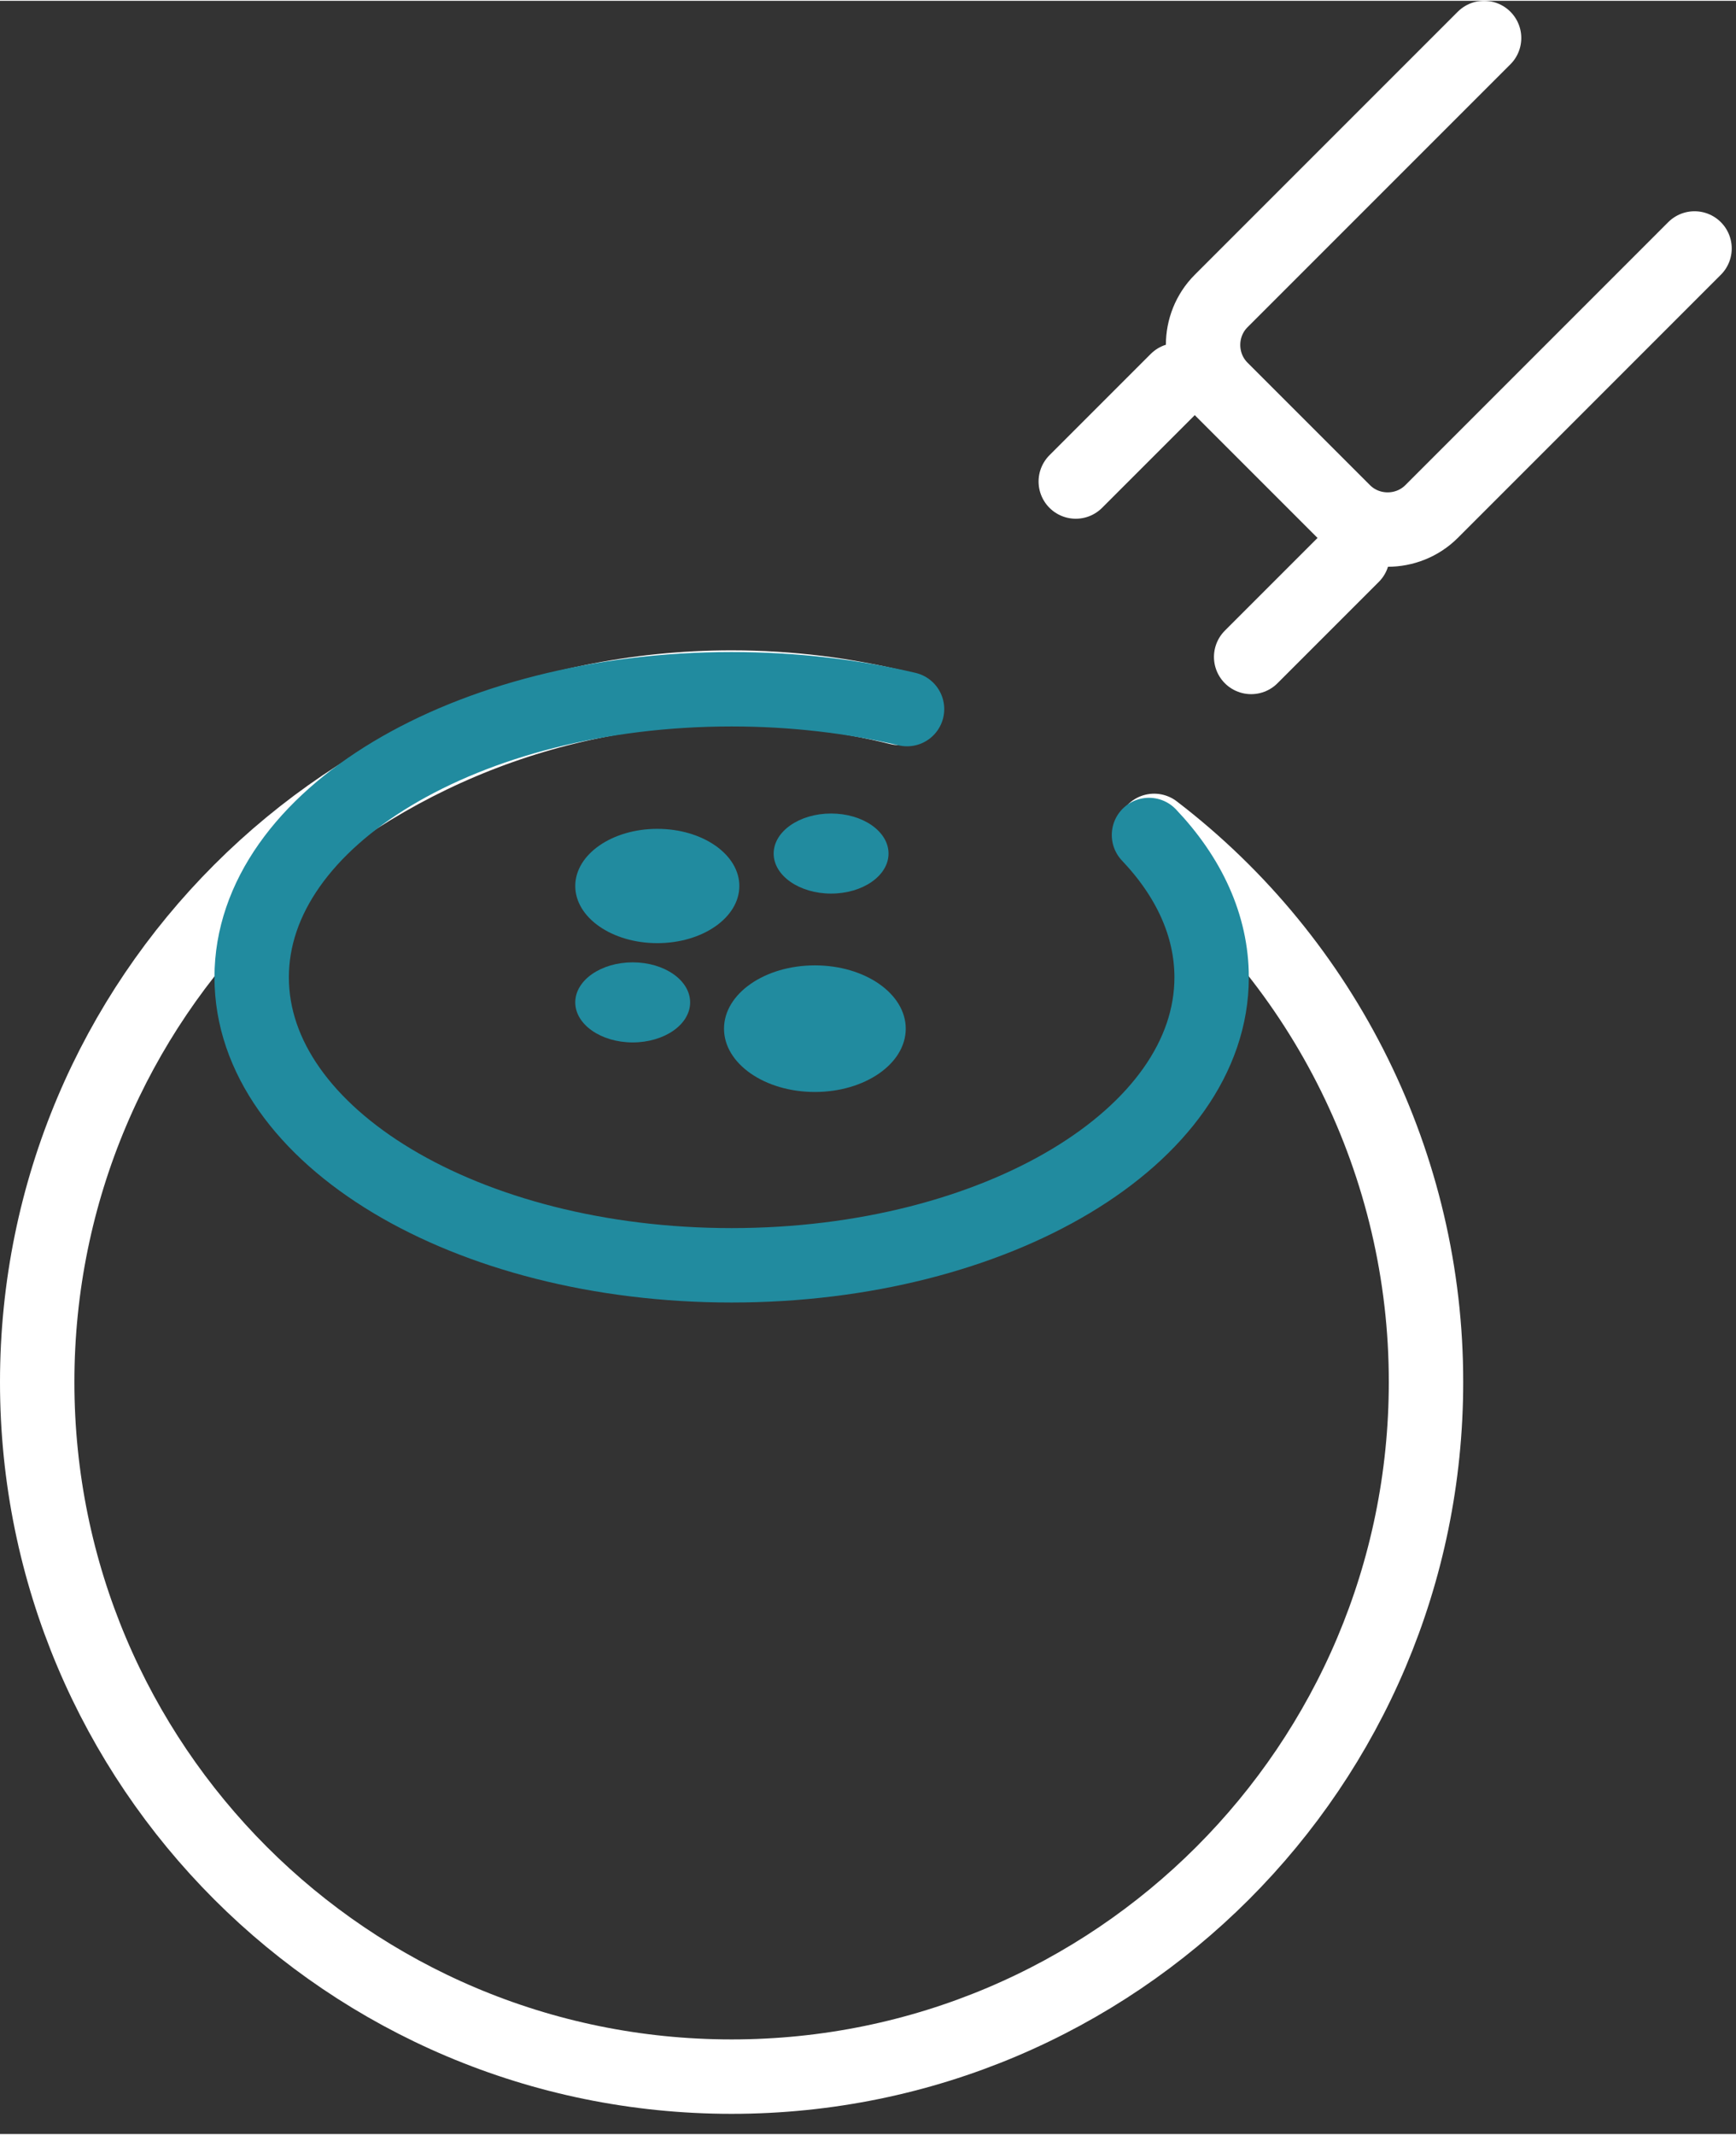
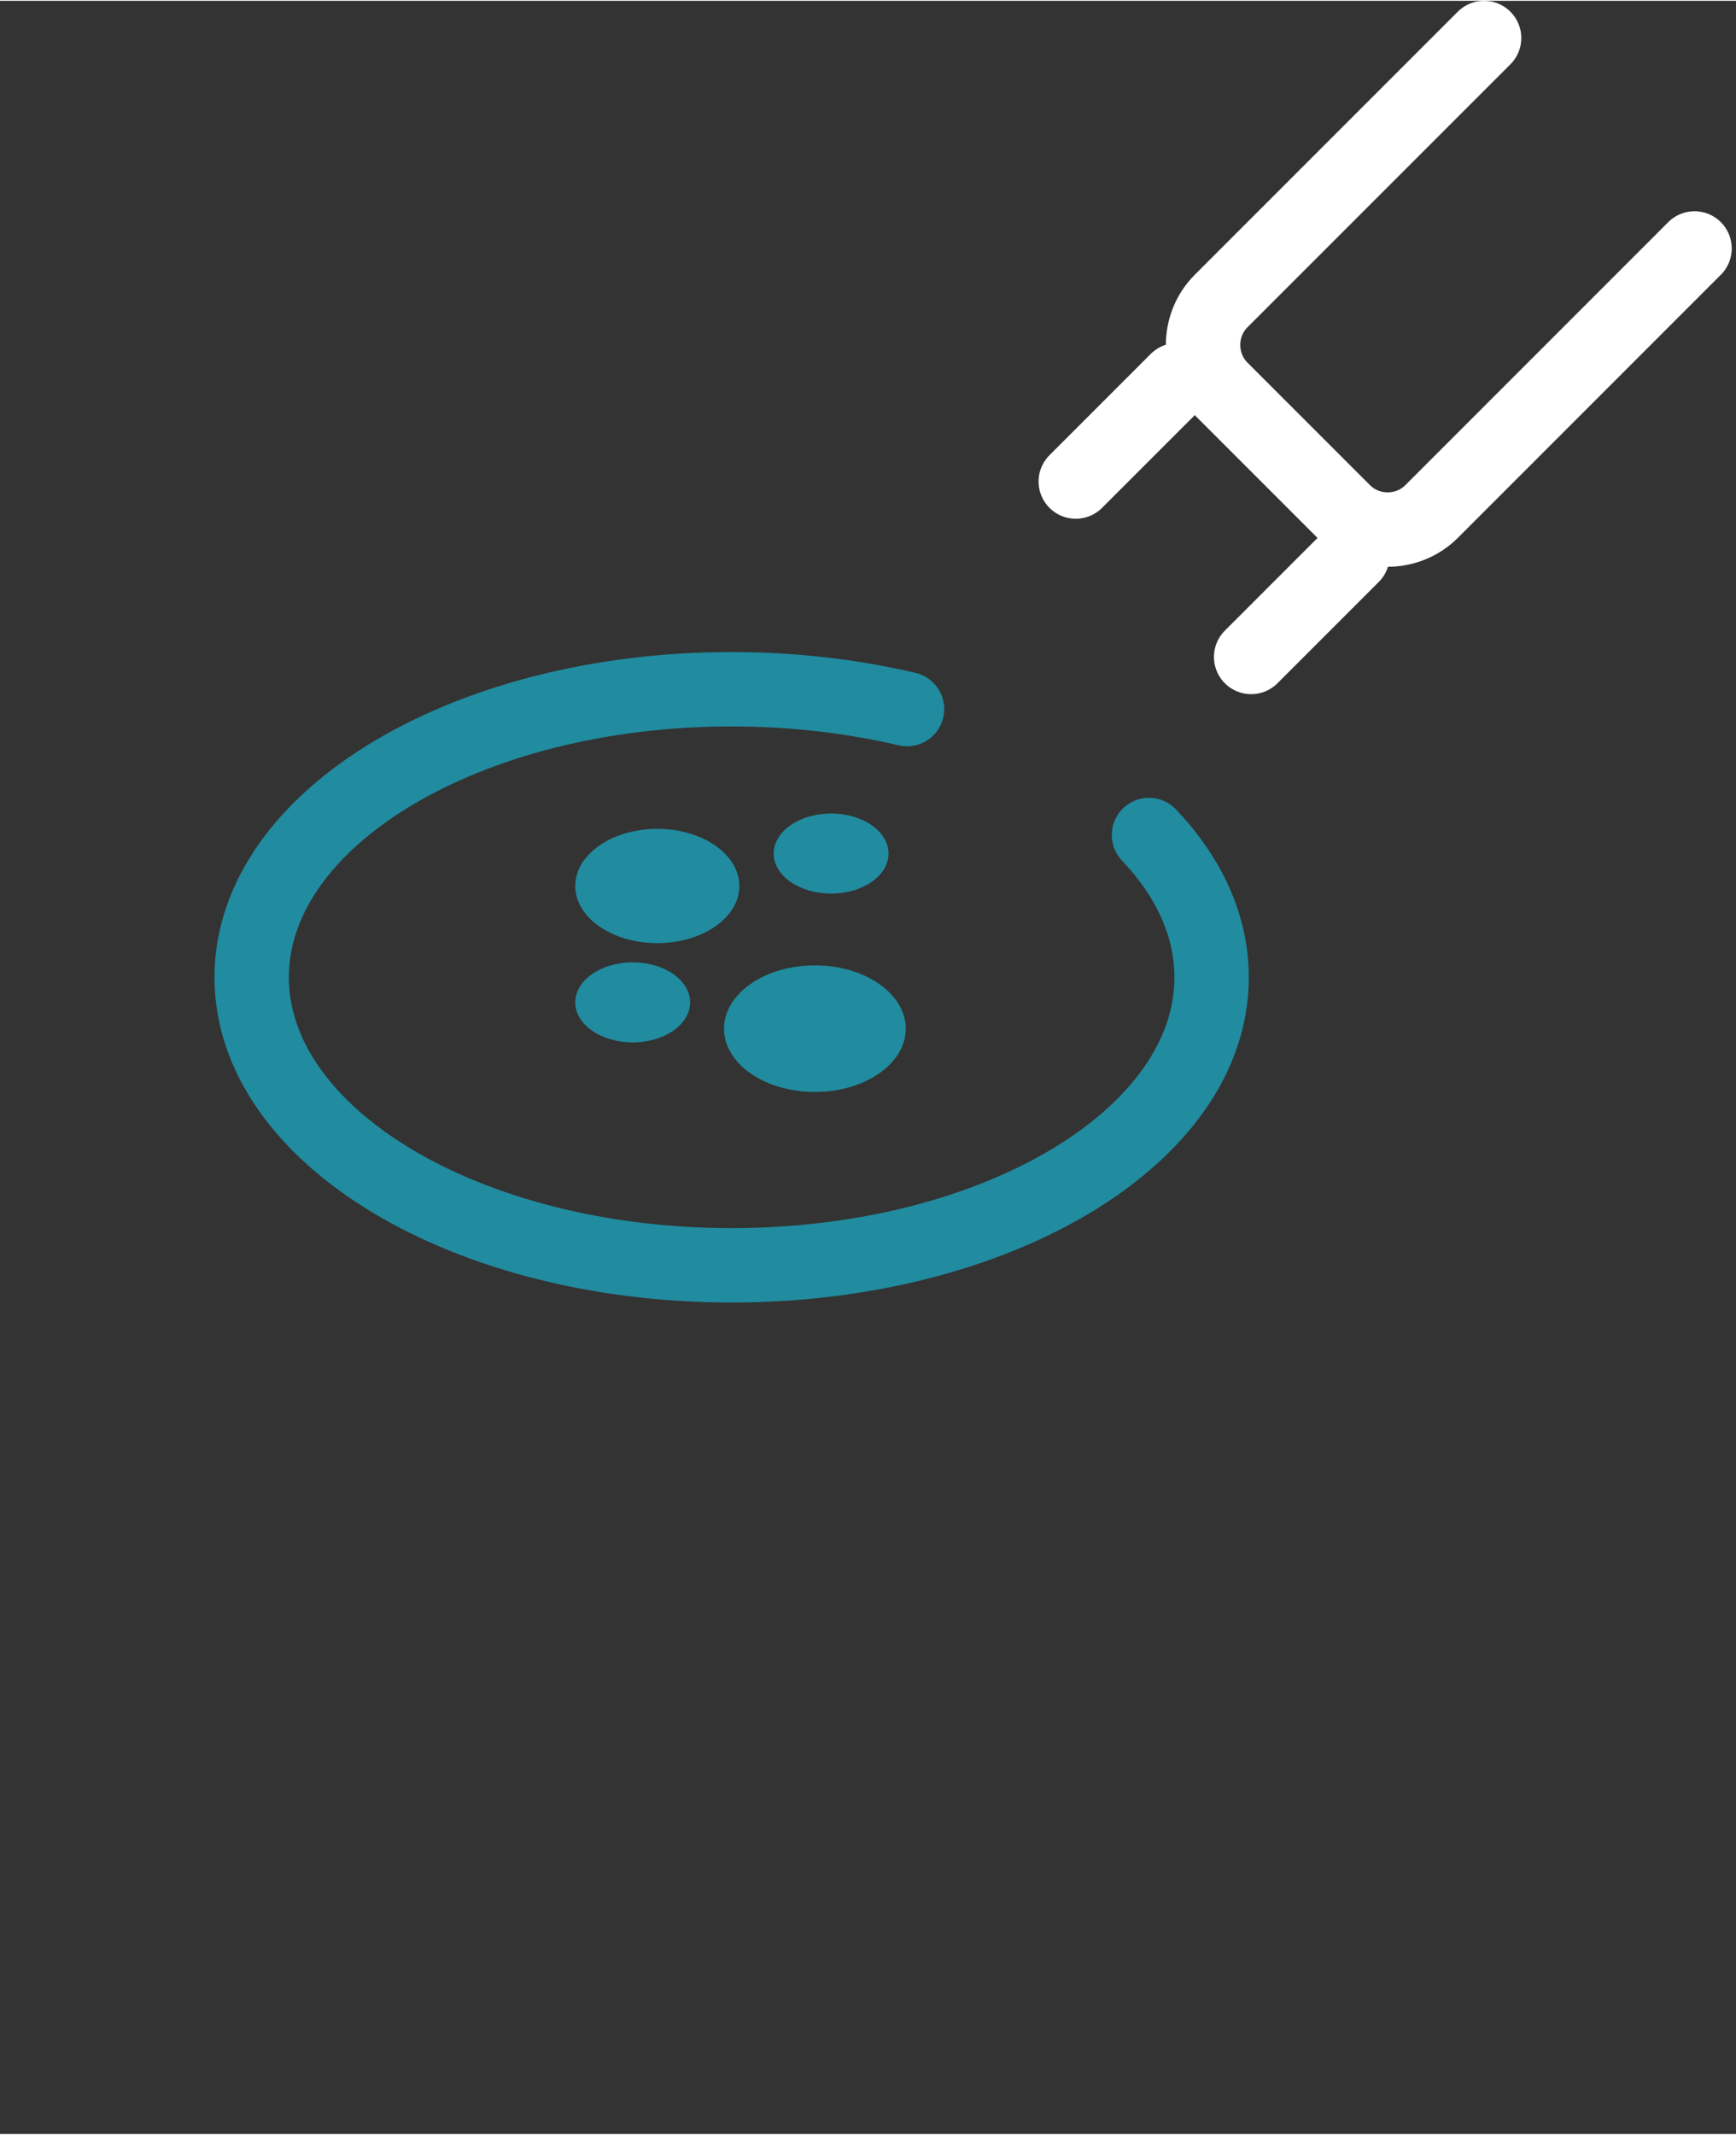
<svg xmlns="http://www.w3.org/2000/svg" width="122px" height="150px" viewBox="0 0 35 43" version="1.1" xml:space="preserve" style="fill-rule:evenodd;clip-rule:evenodd;stroke-linecap:round;stroke-linejoin:round;">
  <rect x="0" y="0" width="35" height="43" fill="#333333" stroke="none" />
  <g transform="matrix(1,0,0,1,-15.25,-7.157)">
-     <path d="M38.519,23.889C41.975,26.535 44.004,30.648 44,35C44,42.732 37.731,49 30,49C22.268,49 16,42.732 16,35C16,27.268 22.268,21 30,21C31.165,21 32.297,21.143 33.379,21.411" style="fill:none;fill-rule:nonzero;stroke:white;stroke-width:1.5px;" />
    <path d="M38.415,23.972C39.219,24.819 39.677,25.798 39.678,26.841C39.678,30.047 35.344,32.646 30,32.646C24.656,32.646 20.324,30.047 20.324,26.841C20.324,23.634 24.656,21.034 30,21.034C31.248,21.034 32.441,21.177 33.537,21.434" style="fill:none;fill-rule:nonzero;stroke:#218b9f;stroke-width:1.5px;" />
    <ellipse cx="28.502" cy="25" rx="1.654" ry="1.152" style="fill:#218b9f;" />
    <ellipse cx="32.006" cy="24.346" rx="1.158" ry="0.807" style="fill:#218b9f;" />
    <ellipse cx="28.006" cy="27.346" rx="1.158" ry="0.807" style="fill:#218b9f;" />
    <ellipse cx="31.679" cy="27.876" rx="1.832" ry="1.276" style="fill:#218b9f;" />
    <path d="M49.414,12.149L44.111,17.453C43.625,17.936 42.829,17.936 42.343,17.453L39.867,14.977C39.385,14.491 39.385,13.695 39.868,13.21L45.171,7.907M38.981,14.805L36.939,16.847M42.518,18.34L40.475,20.383" style="fill:none;fill-rule:nonzero;stroke:white;stroke-width:1.5px;" />
  </g>
</svg>